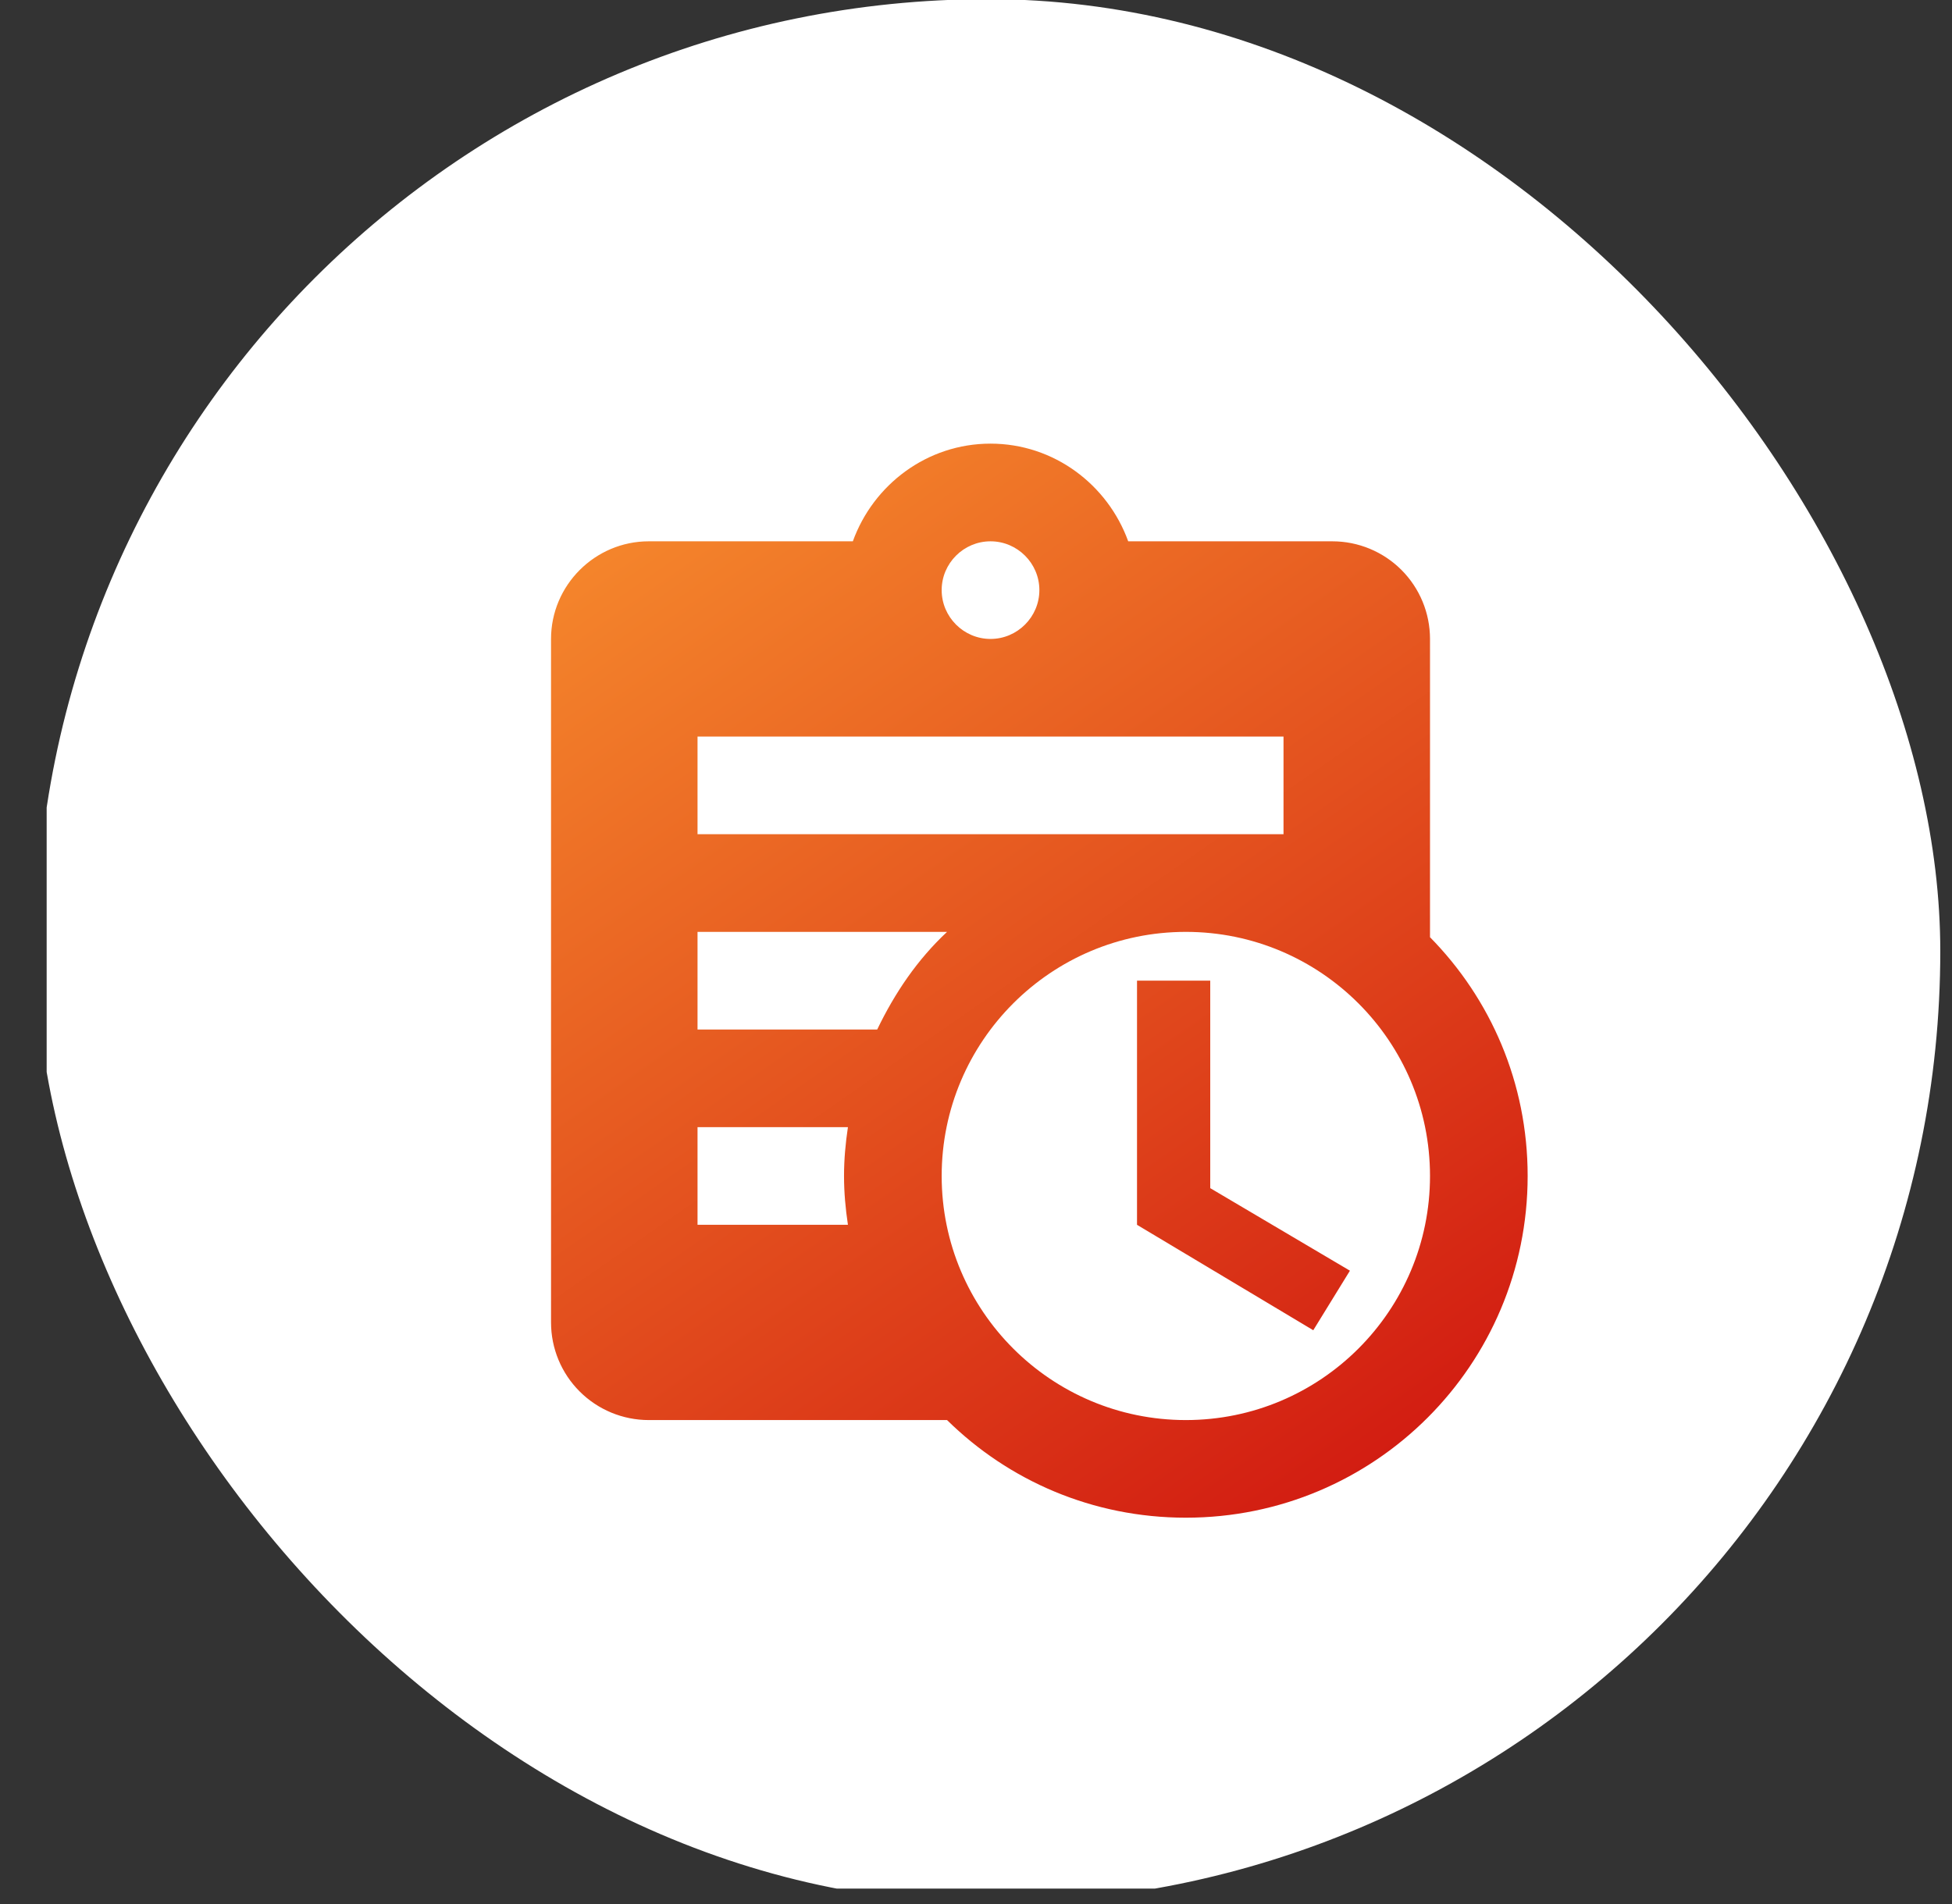
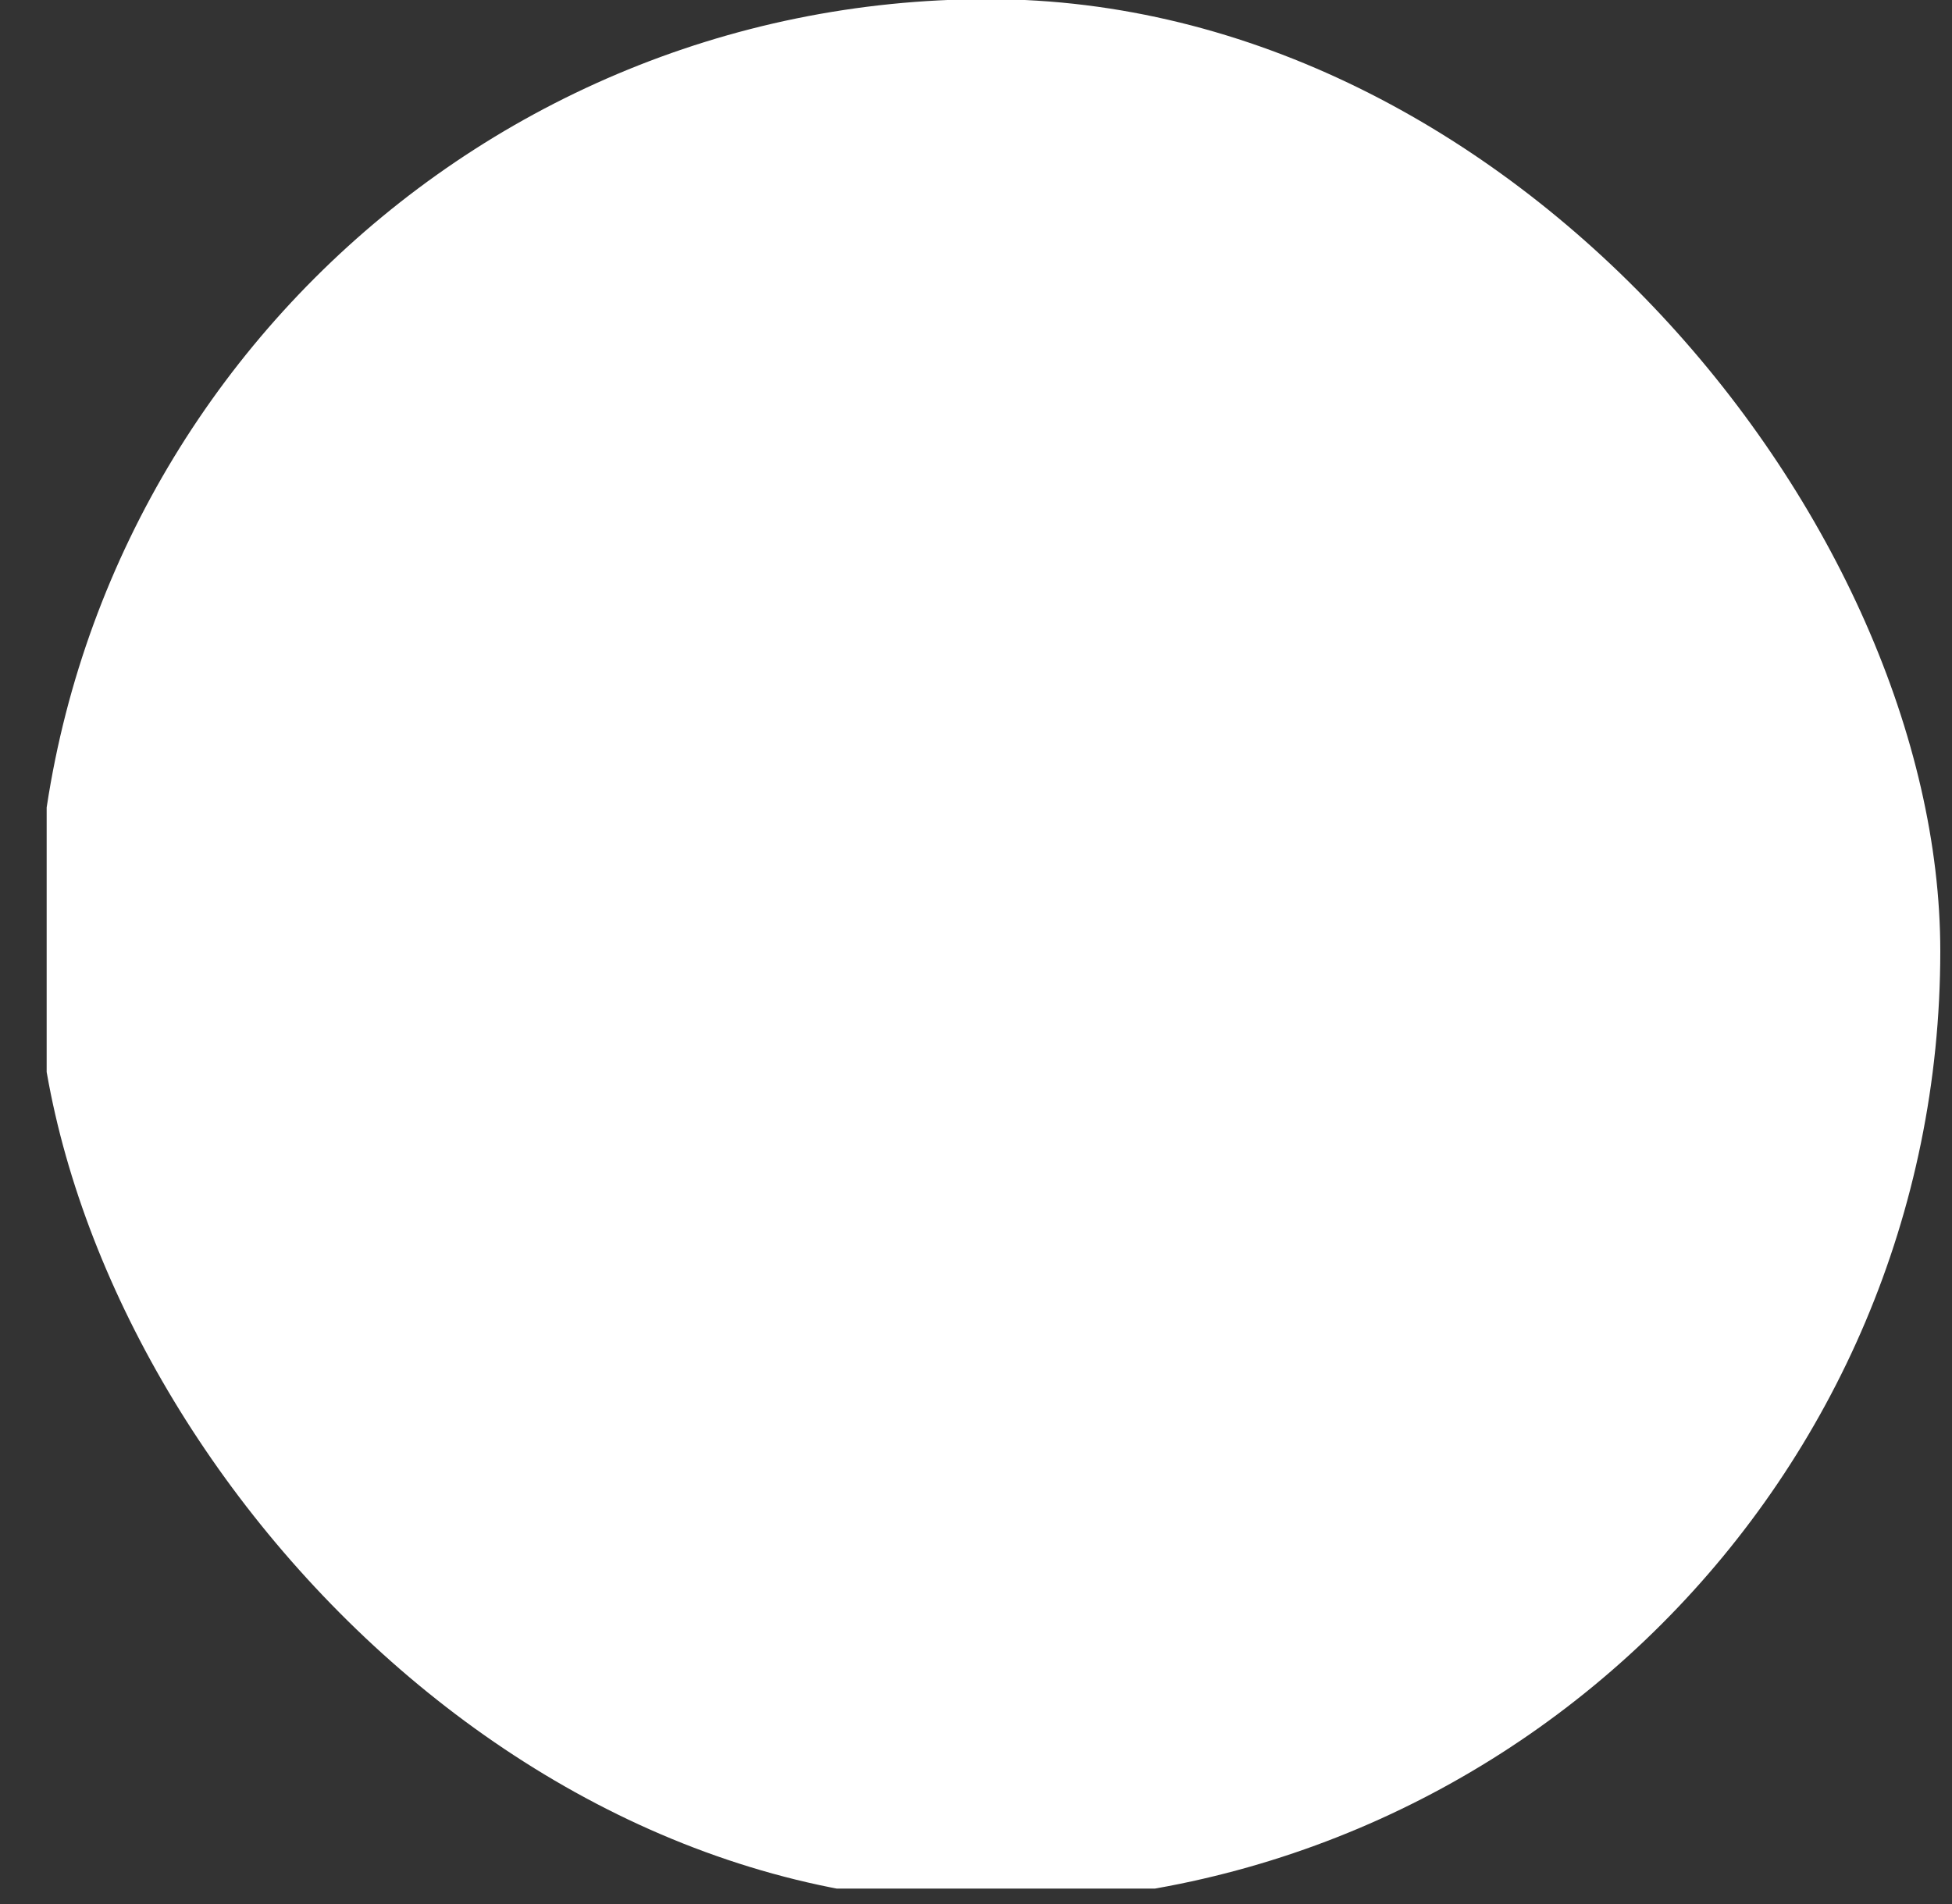
<svg xmlns="http://www.w3.org/2000/svg" width="41" height="40" viewBox="0 0 41 40" fill="none">
  <rect x="0" y="0" width="41" height="40" fill="#333333" stroke="none" />
  <g clip-path="url(#clip0_4107_9918)">
    <rect x="0.754" y="-0.018" width="40" height="40" rx="20" fill="white" />
-     <path d="M30.036 19.689V13.423C30.036 12.879 29.82 12.357 29.435 11.972C29.05 11.588 28.529 11.372 27.985 11.372H23.697C23.267 10.182 22.138 9.32 20.805 9.32C19.472 9.32 18.343 10.182 17.913 11.372H13.626C12.497 11.372 11.574 12.295 11.574 13.423V27.782C11.574 28.326 11.79 28.848 12.175 29.232C12.56 29.617 13.082 29.833 13.626 29.833H19.892C21.184 31.105 22.949 31.884 24.908 31.884C28.877 31.884 32.087 28.674 32.087 24.705C32.087 22.746 31.308 20.982 30.036 19.689ZM20.805 11.372C21.369 11.372 21.831 11.833 21.831 12.397C21.831 12.961 21.369 13.423 20.805 13.423C20.241 13.423 19.779 12.961 19.779 12.397C19.779 11.833 20.241 11.372 20.805 11.372ZM14.651 15.474H26.959V17.525H14.651V15.474ZM17.81 25.731H14.651V23.679H17.81C17.759 24.018 17.728 24.356 17.728 24.705C17.728 25.054 17.759 25.392 17.81 25.731ZM14.651 21.628V19.577H19.892C19.267 20.161 18.795 20.859 18.425 21.628H14.651ZM24.908 29.833C22.077 29.833 19.779 27.536 19.779 24.705C19.779 21.874 22.077 19.577 24.908 19.577C27.738 19.577 30.036 21.874 30.036 24.705C30.036 27.536 27.738 29.833 24.908 29.833ZM25.42 24.961L28.354 26.695L27.584 27.946L23.882 25.731V20.602H25.42V24.961Z" fill="url(#paint0_linear_4107_9918)" />
  </g>
  <defs>
    <linearGradient id="paint0_linear_4107_9918" x1="11.099" y1="9.32" x2="28.29" y2="34.079" gradientUnits="userSpaceOnUse">
      <stop stop-color="#F8902E" />
      <stop offset="1" stop-color="#CF130F" />
    </linearGradient>
    <clipPath id="clip0_4107_9918">
      <rect width="40" height="40" fill="white" transform="translate(0.98 -0.324)" />
    </clipPath>
  </defs>
</svg>